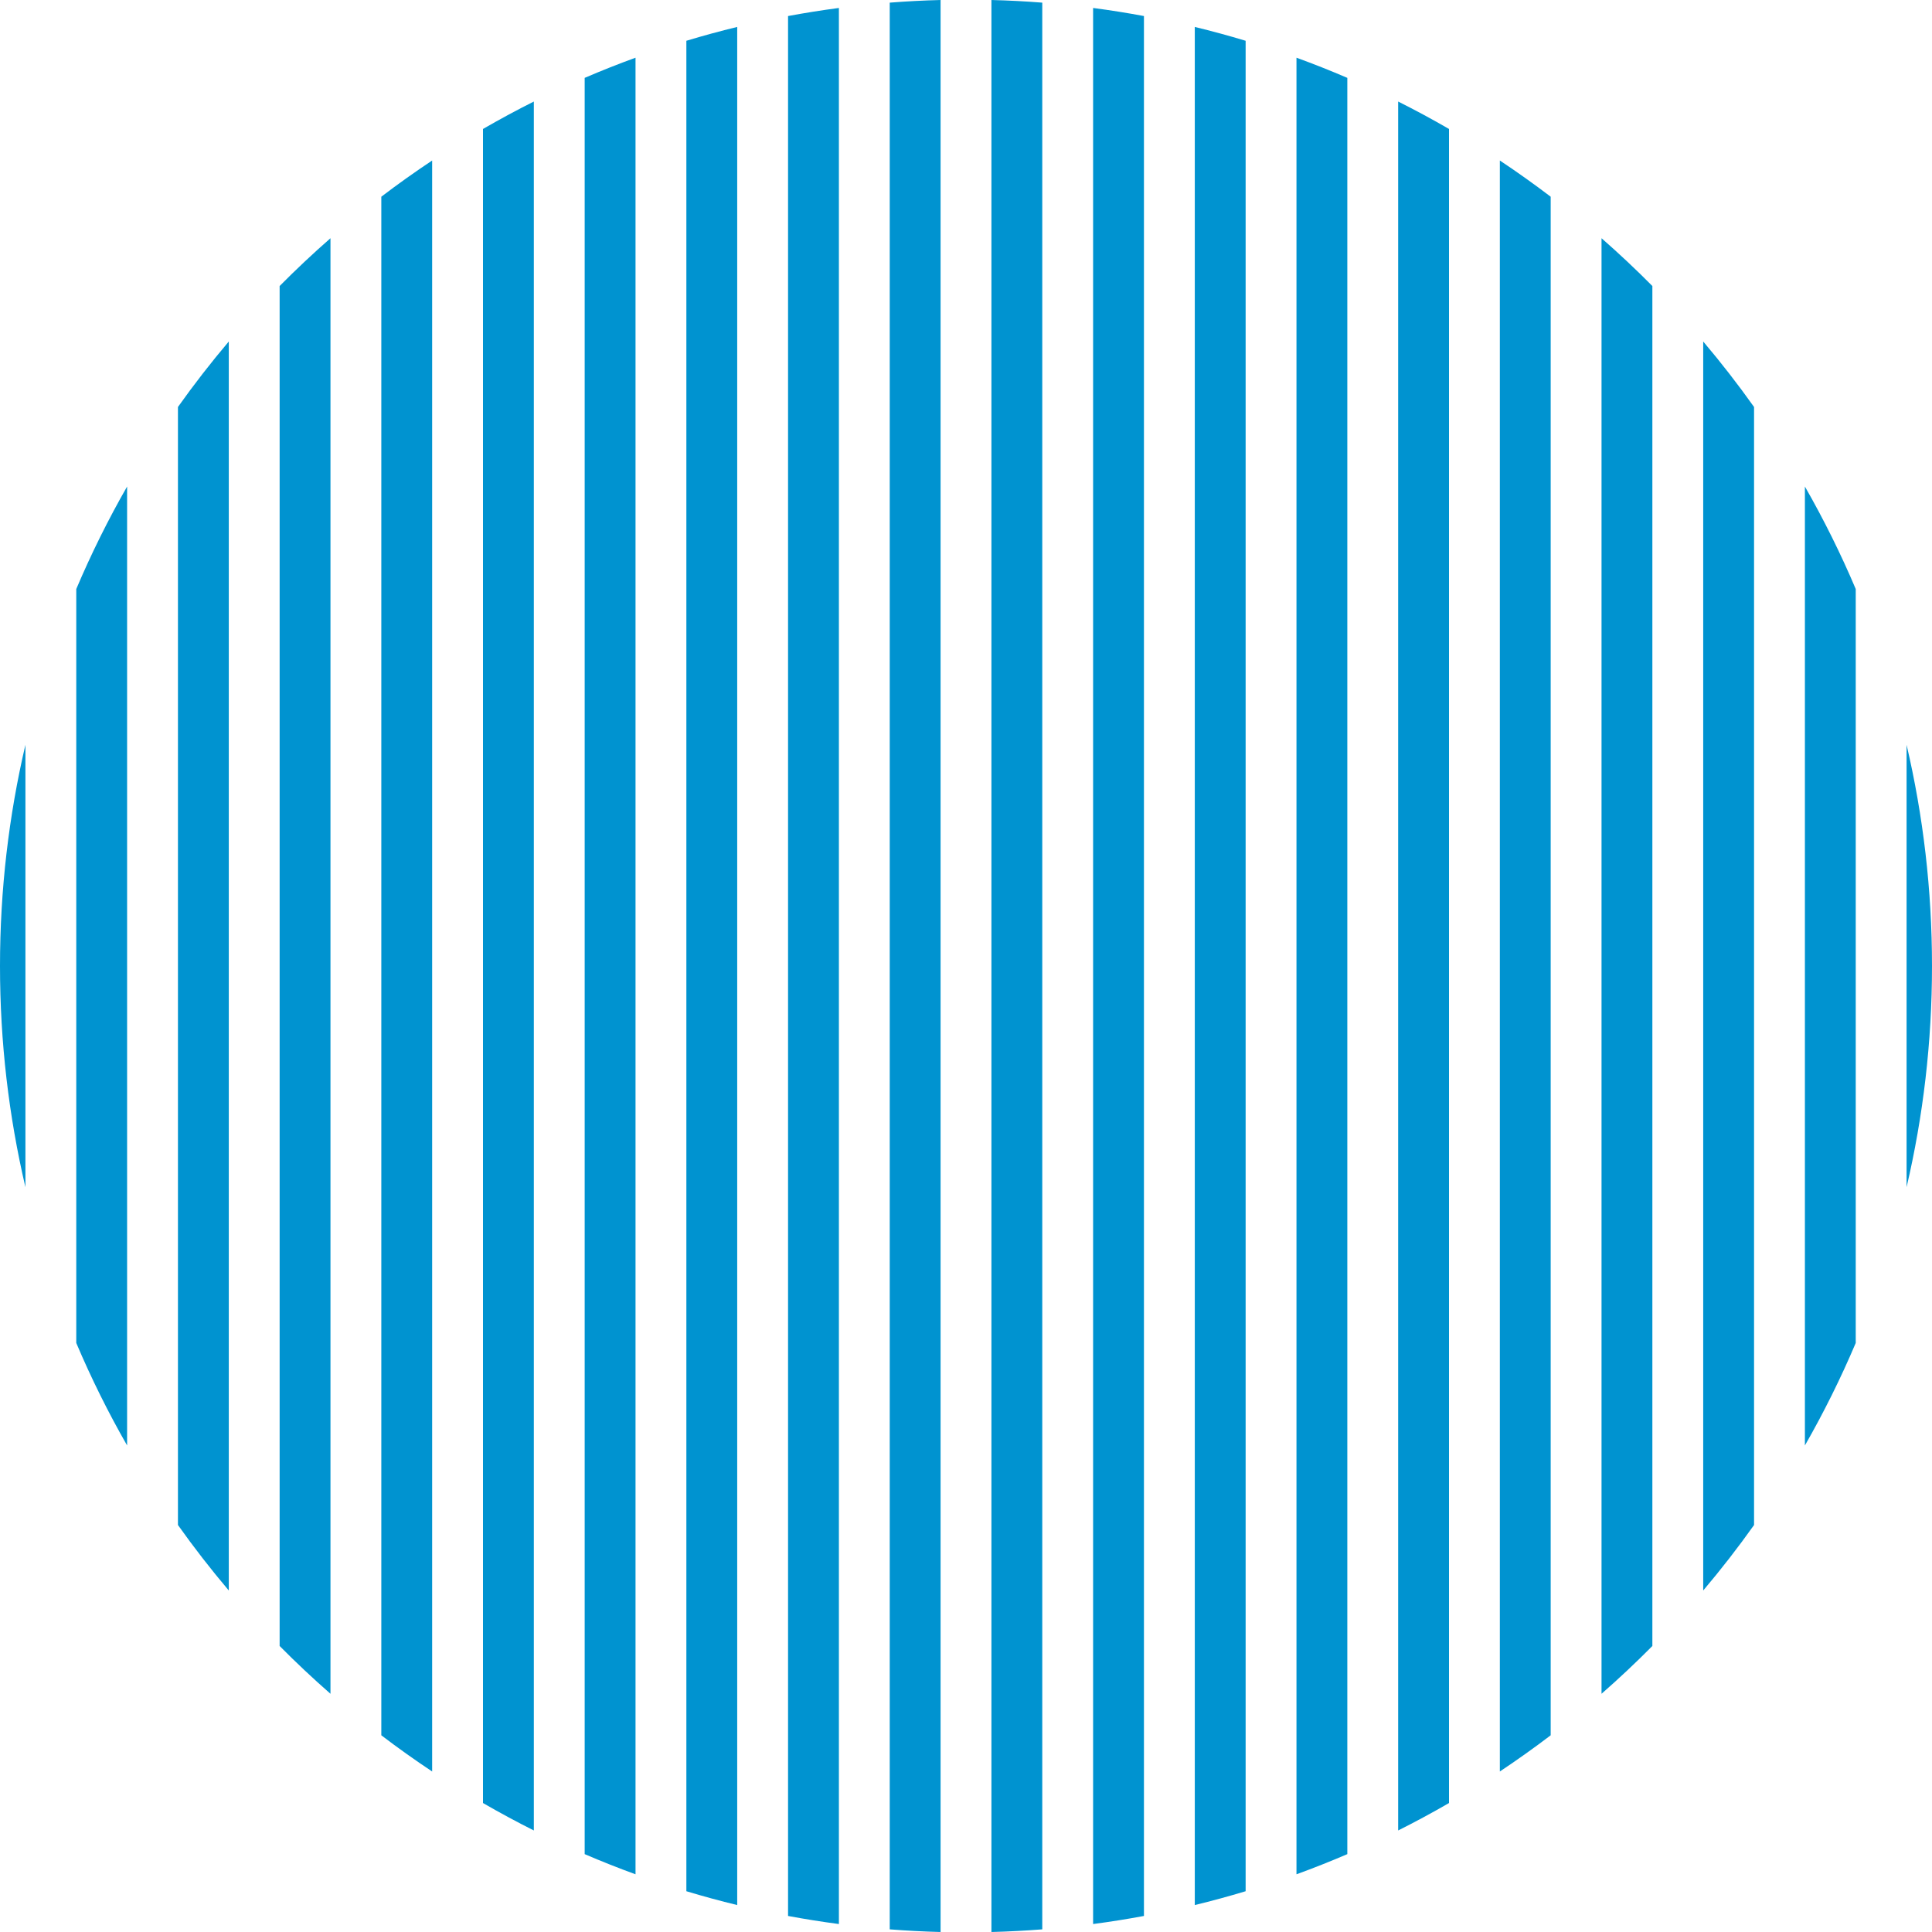
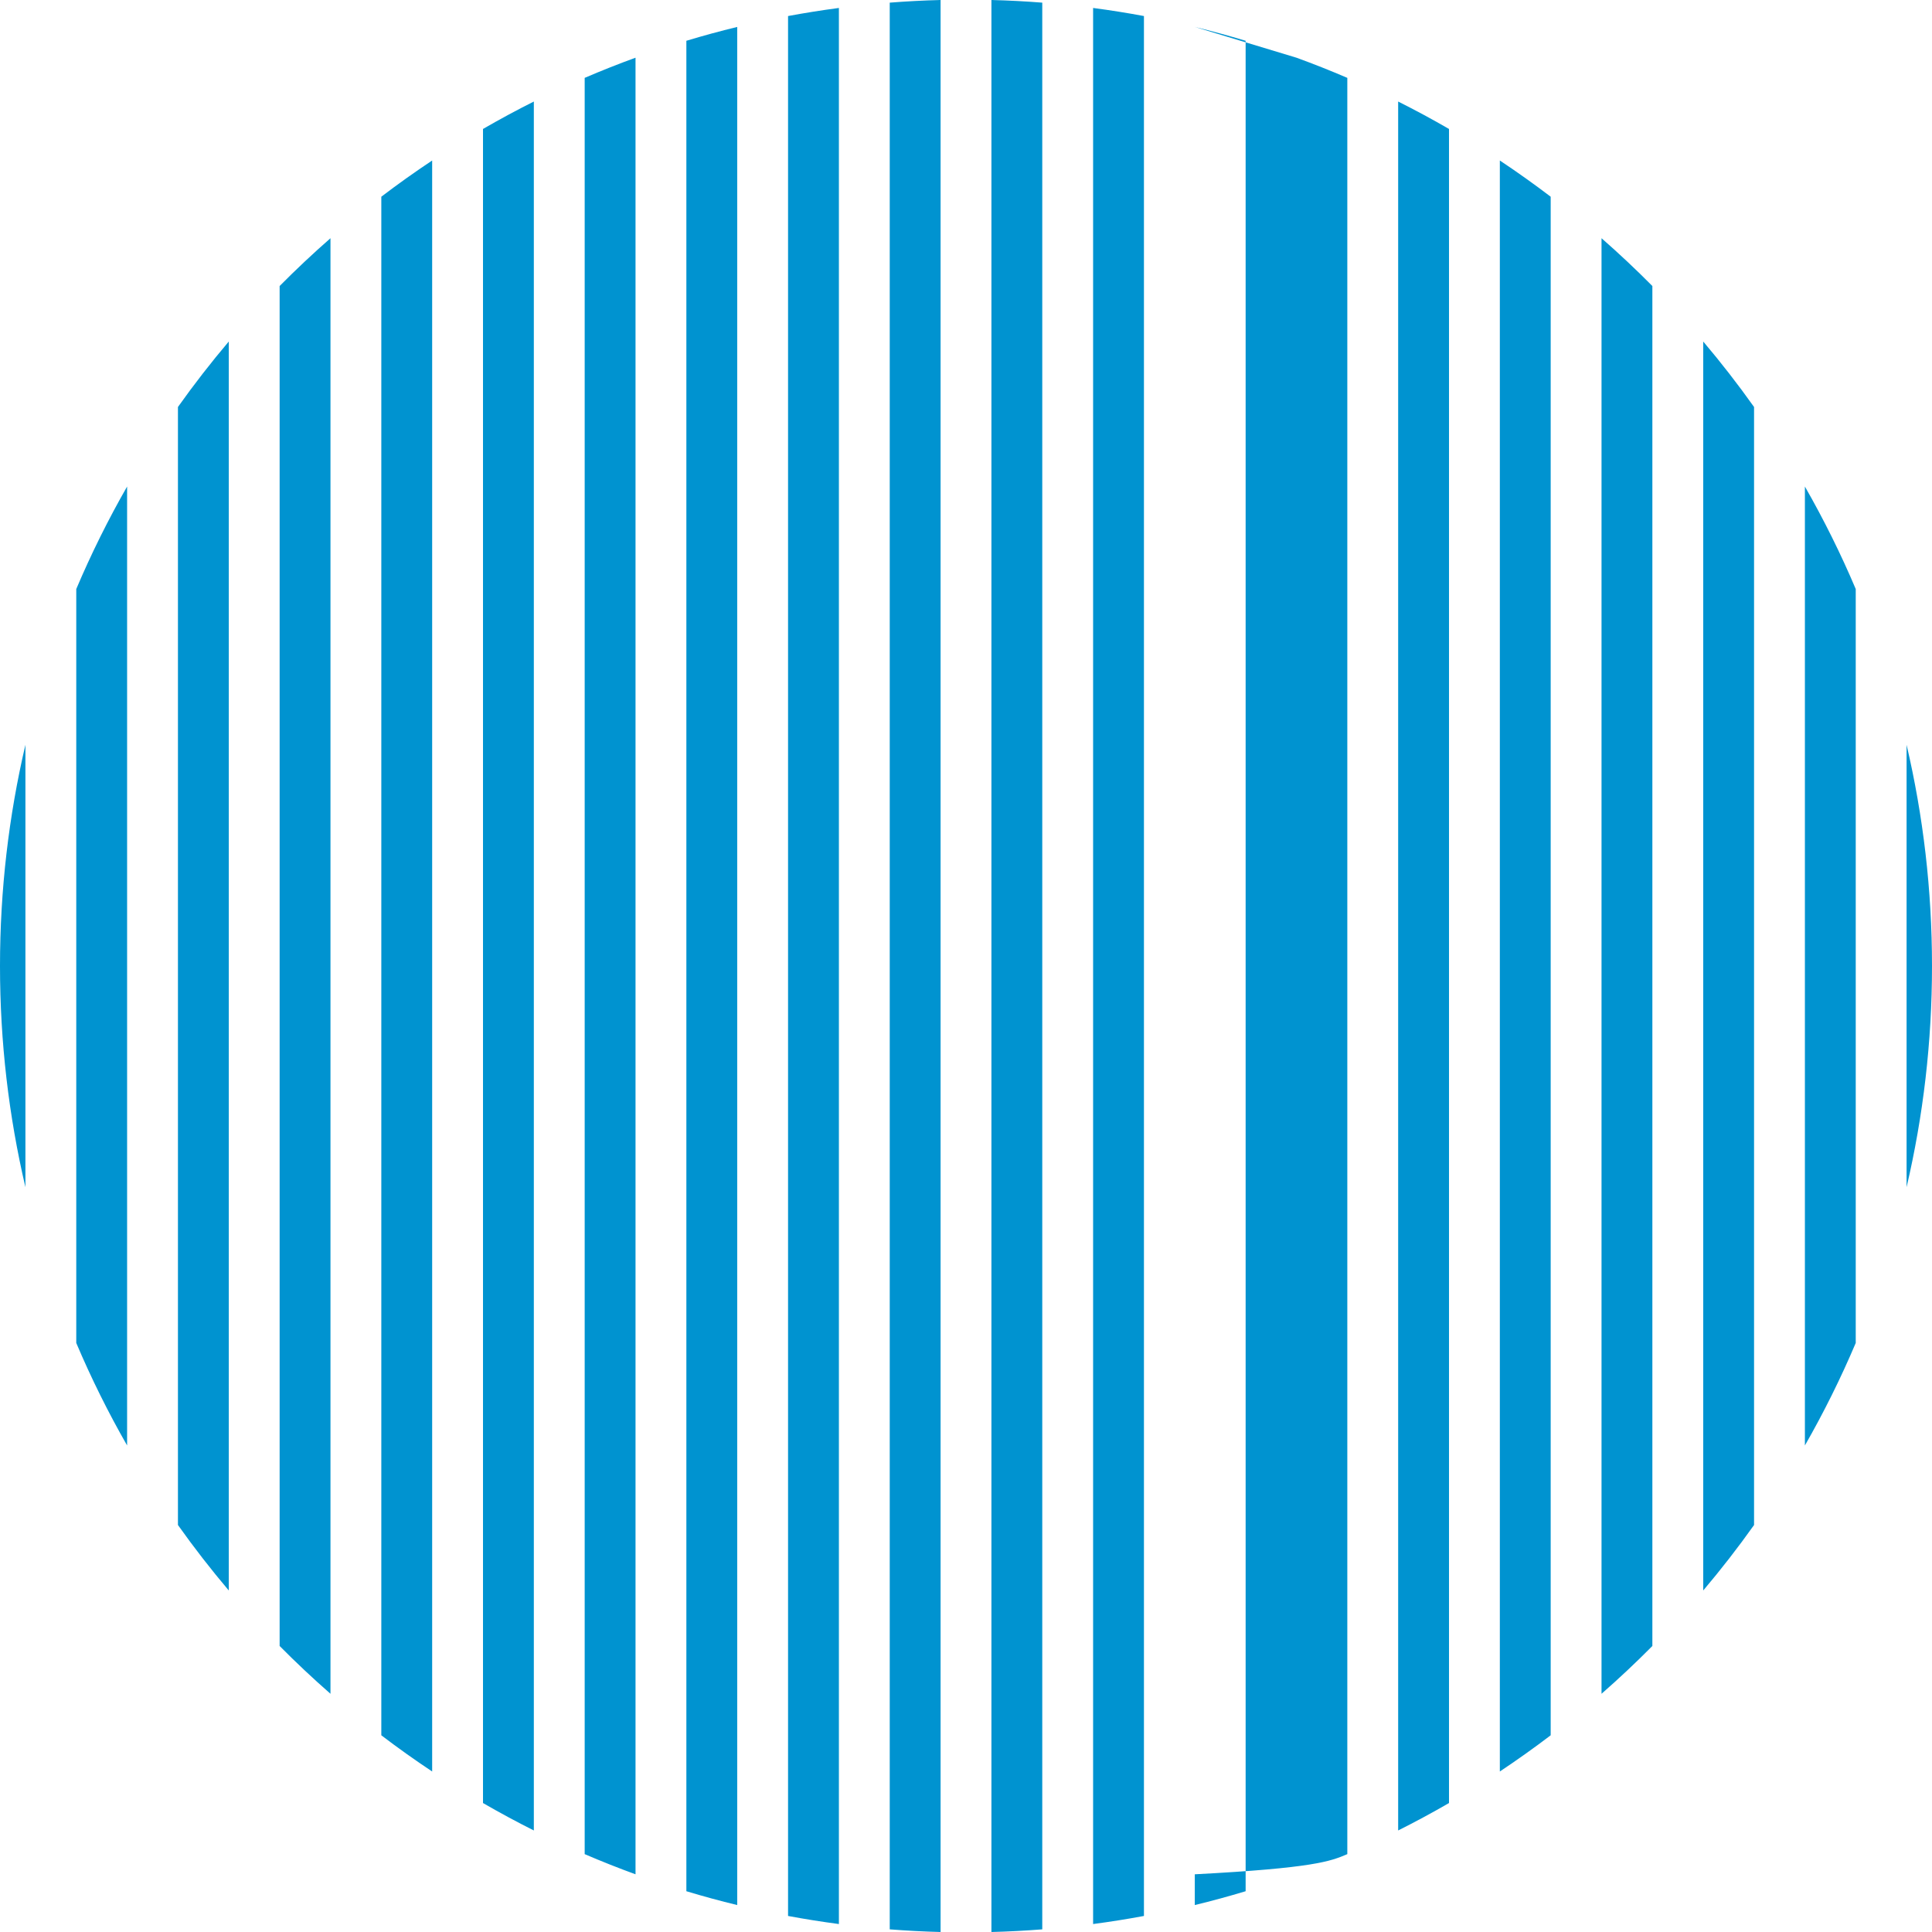
<svg xmlns="http://www.w3.org/2000/svg" width="76" height="76" viewBox="0 0 76 76" fill="none">
-   <path fill-rule="evenodd" clip-rule="evenodd" d="M1 29.299C0.346 32.094 0 35.006 0 38C0 40.994 0.346 43.906 1 46.701V29.299ZM3 52.829C3.588 54.217 4.257 55.563 5 56.861V19.139C4.257 20.437 3.588 21.783 3 23.171V52.829ZM7 16.01V59.99C7.63 60.877 8.298 61.737 9 62.566V13.434C8.298 14.263 7.63 15.123 7 16.01ZM11 11.251V64.749C11.644 65.399 12.311 66.026 13 66.629V9.371C12.311 9.974 11.644 10.601 11 11.251ZM15 7.738V68.262C15.65 68.757 16.317 69.232 17 69.686V6.314C16.317 6.768 15.65 7.243 15 7.738ZM19 5.073V70.927C19.655 71.306 20.322 71.666 21 72.006V3.994C20.322 4.334 19.655 4.694 19 5.073ZM23 3.063V72.937C23.657 73.219 24.324 73.484 25 73.73V2.27C24.324 2.516 23.657 2.781 23 3.063ZM27 1.604V74.396C27.659 74.595 28.326 74.777 29 74.94V1.06C28.326 1.223 27.659 1.405 27 1.604ZM31 0.631V75.369C31.661 75.492 32.328 75.598 33 75.687V0.313C32.328 0.402 31.661 0.508 31 0.631ZM35 0.104V75.896C35.662 75.948 36.329 75.983 37 76V0C36.329 0.017 35.662 0.052 35 0.104ZM39 0V76C39.671 75.983 40.338 75.948 41 75.896V0.104C40.338 0.052 39.671 0.017 39 0ZM43 0.313V75.687C43.672 75.598 44.339 75.492 45 75.369V0.631C44.339 0.508 43.672 0.402 43 0.313ZM47 1.06V74.94C47.674 74.777 48.341 74.595 49 74.396V1.604C48.341 1.405 47.674 1.223 47 1.06ZM51 2.27V73.73C51.676 73.484 52.343 73.219 53 72.937V3.063C52.343 2.781 51.676 2.516 51 2.27ZM55 3.994V72.006C55.678 71.666 56.345 71.306 57 70.927V5.073C56.345 4.694 55.678 4.334 55 3.994ZM59 6.314V69.686C59.682 69.232 60.349 68.757 61 68.262V7.738C60.349 7.243 59.682 6.768 59 6.314ZM63 9.371V66.629C63.689 66.026 64.356 65.399 65 64.749V11.251C64.356 10.601 63.689 9.974 63 9.371ZM67 13.434V62.566C67.702 61.737 68.37 60.877 69 59.99V16.01C68.37 15.123 67.702 14.263 67 13.434ZM71 19.139V56.861C71.743 55.563 72.412 54.217 73 52.829V23.171C72.412 21.783 71.743 20.437 71 19.139ZM75 29.299V46.701C75.654 43.906 76 40.994 76 38C76 35.006 75.654 32.094 75 29.299Z" fill="#0093D0" />
+   <path fill-rule="evenodd" clip-rule="evenodd" d="M1 29.299C0.346 32.094 0 35.006 0 38C0 40.994 0.346 43.906 1 46.701V29.299ZM3 52.829C3.588 54.217 4.257 55.563 5 56.861V19.139C4.257 20.437 3.588 21.783 3 23.171V52.829ZM7 16.01V59.99C7.63 60.877 8.298 61.737 9 62.566V13.434C8.298 14.263 7.63 15.123 7 16.01ZM11 11.251V64.749C11.644 65.399 12.311 66.026 13 66.629V9.371C12.311 9.974 11.644 10.601 11 11.251ZM15 7.738V68.262C15.65 68.757 16.317 69.232 17 69.686V6.314C16.317 6.768 15.65 7.243 15 7.738ZM19 5.073V70.927C19.655 71.306 20.322 71.666 21 72.006V3.994C20.322 4.334 19.655 4.694 19 5.073ZM23 3.063V72.937C23.657 73.219 24.324 73.484 25 73.73V2.27C24.324 2.516 23.657 2.781 23 3.063ZM27 1.604V74.396C27.659 74.595 28.326 74.777 29 74.94V1.06C28.326 1.223 27.659 1.405 27 1.604ZM31 0.631V75.369C31.661 75.492 32.328 75.598 33 75.687V0.313C32.328 0.402 31.661 0.508 31 0.631ZM35 0.104V75.896C35.662 75.948 36.329 75.983 37 76V0C36.329 0.017 35.662 0.052 35 0.104ZM39 0V76C39.671 75.983 40.338 75.948 41 75.896V0.104C40.338 0.052 39.671 0.017 39 0ZM43 0.313V75.687C43.672 75.598 44.339 75.492 45 75.369V0.631C44.339 0.508 43.672 0.402 43 0.313ZM47 1.06V74.94C47.674 74.777 48.341 74.595 49 74.396V1.604C48.341 1.405 47.674 1.223 47 1.06ZV73.73C51.676 73.484 52.343 73.219 53 72.937V3.063C52.343 2.781 51.676 2.516 51 2.27ZM55 3.994V72.006C55.678 71.666 56.345 71.306 57 70.927V5.073C56.345 4.694 55.678 4.334 55 3.994ZM59 6.314V69.686C59.682 69.232 60.349 68.757 61 68.262V7.738C60.349 7.243 59.682 6.768 59 6.314ZM63 9.371V66.629C63.689 66.026 64.356 65.399 65 64.749V11.251C64.356 10.601 63.689 9.974 63 9.371ZM67 13.434V62.566C67.702 61.737 68.37 60.877 69 59.99V16.01C68.37 15.123 67.702 14.263 67 13.434ZM71 19.139V56.861C71.743 55.563 72.412 54.217 73 52.829V23.171C72.412 21.783 71.743 20.437 71 19.139ZM75 29.299V46.701C75.654 43.906 76 40.994 76 38C76 35.006 75.654 32.094 75 29.299Z" fill="#0093D0" />
</svg>